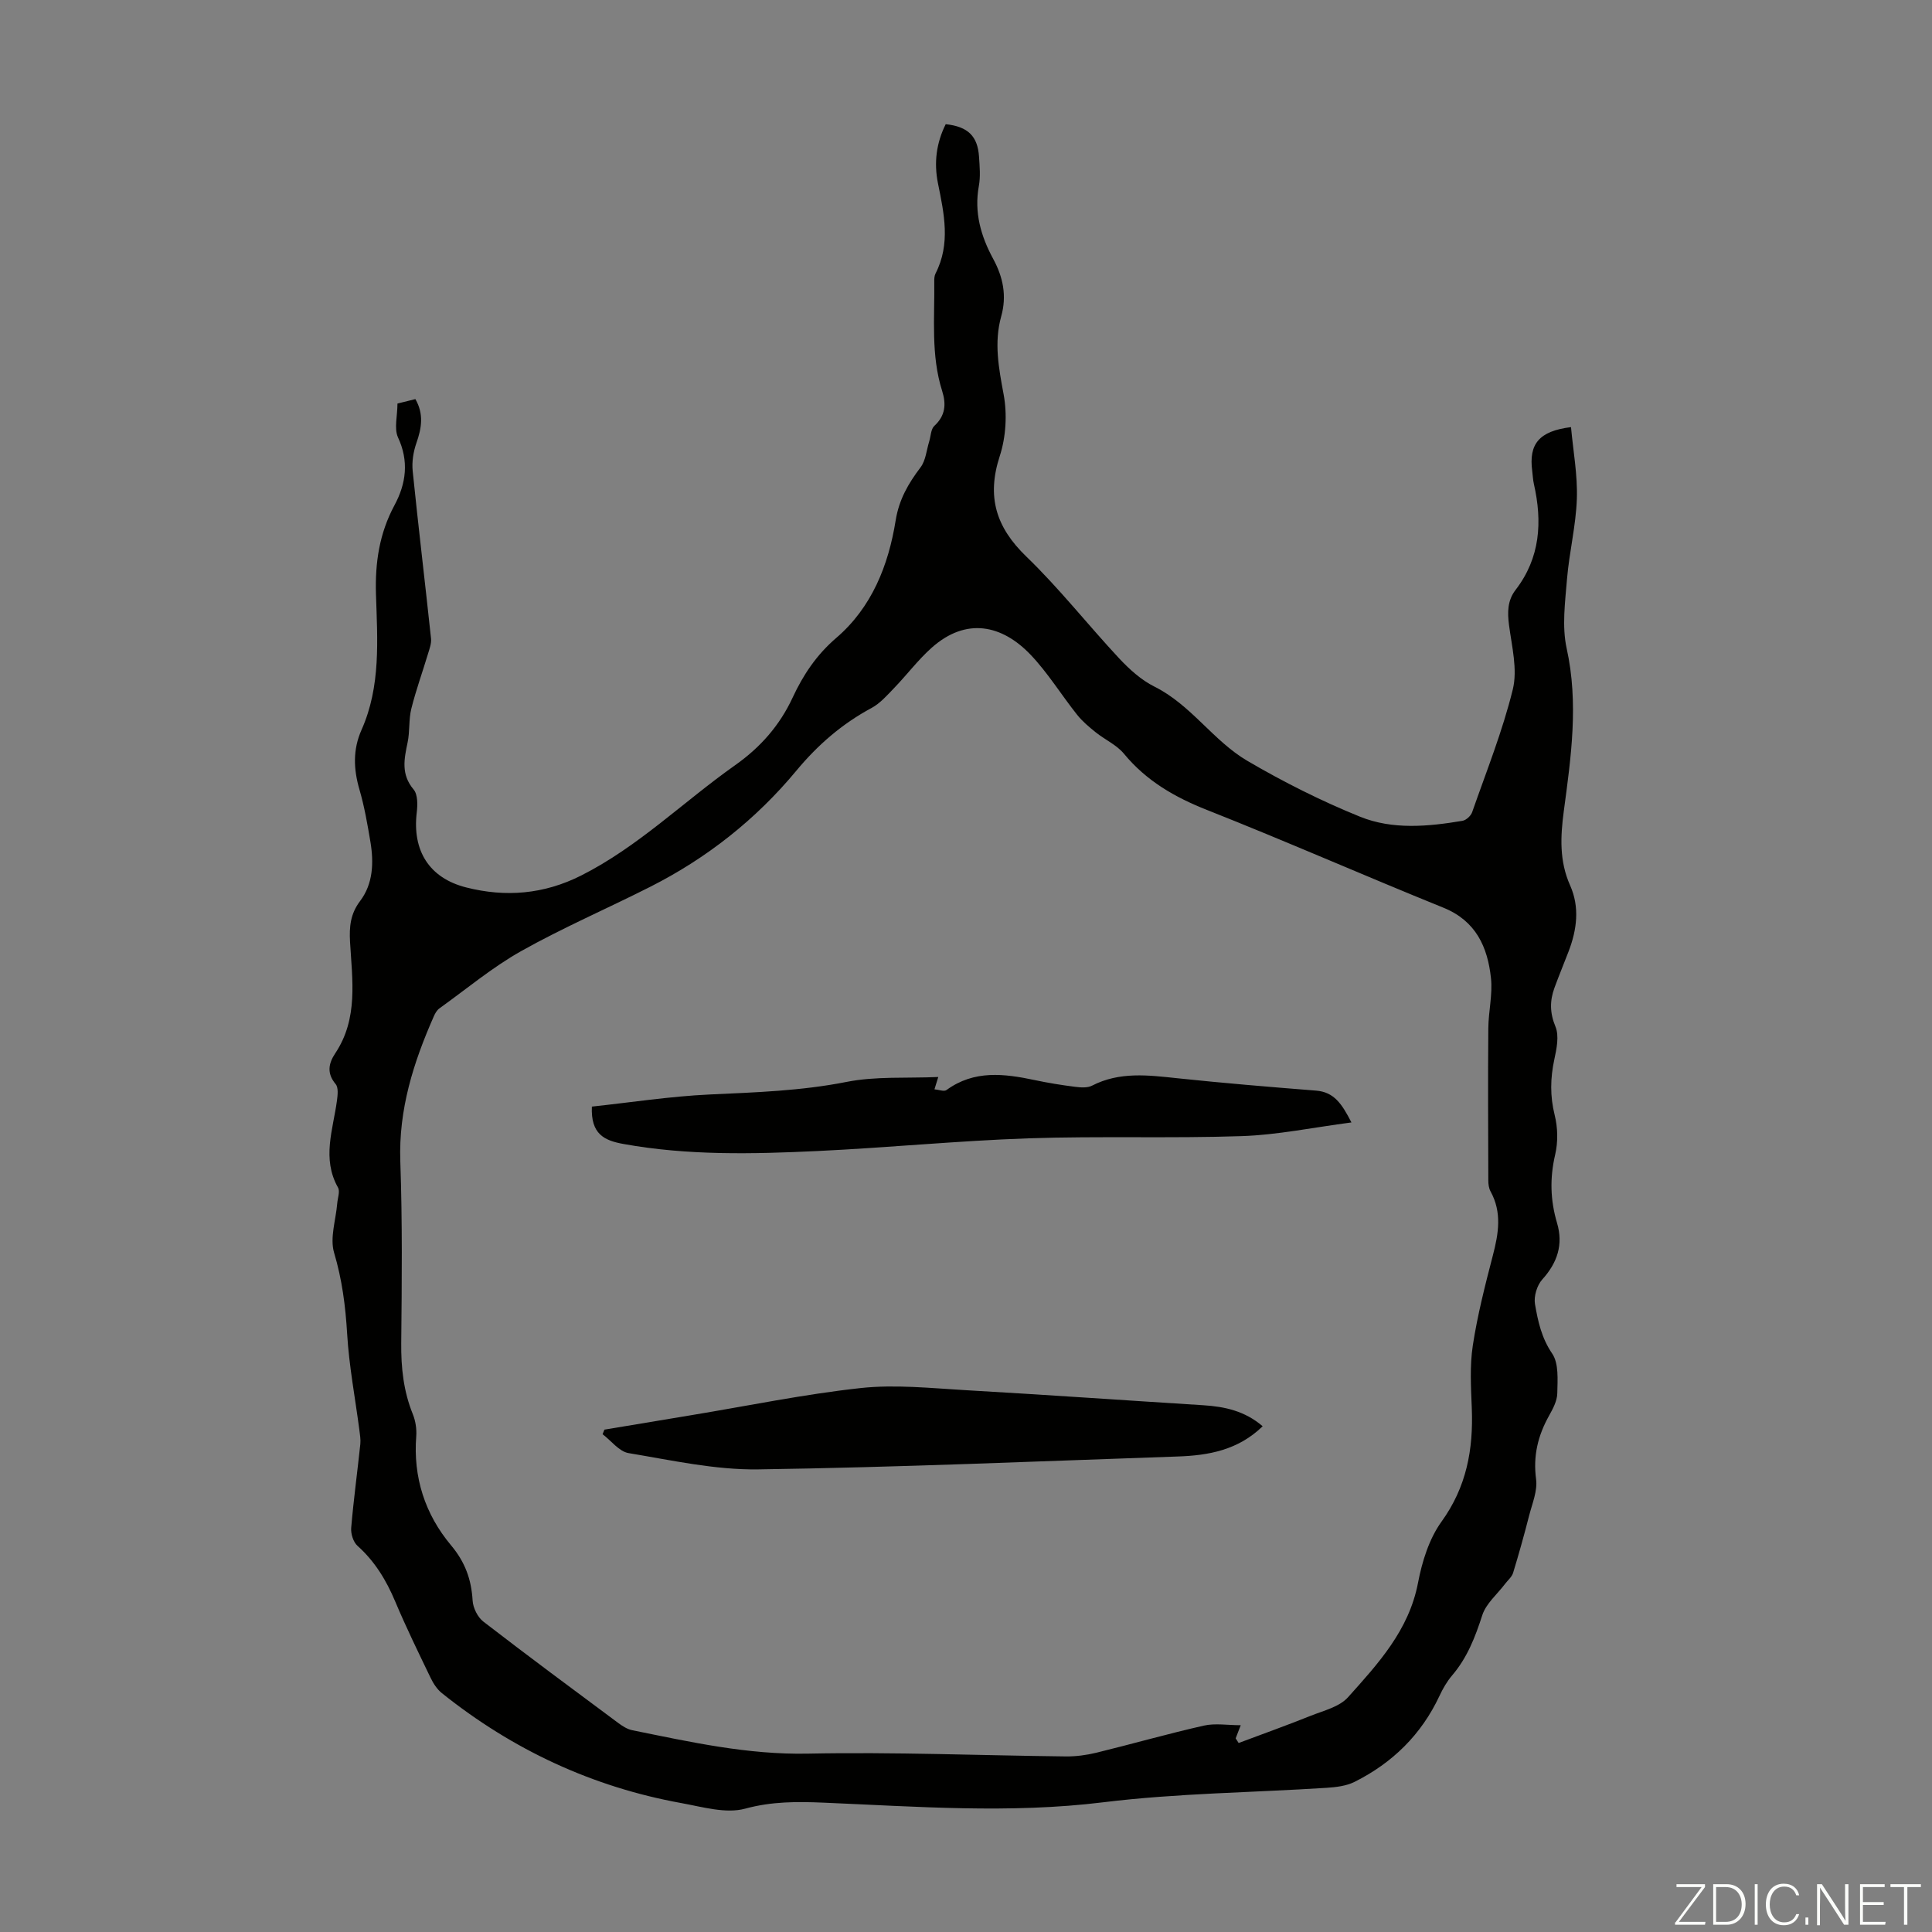
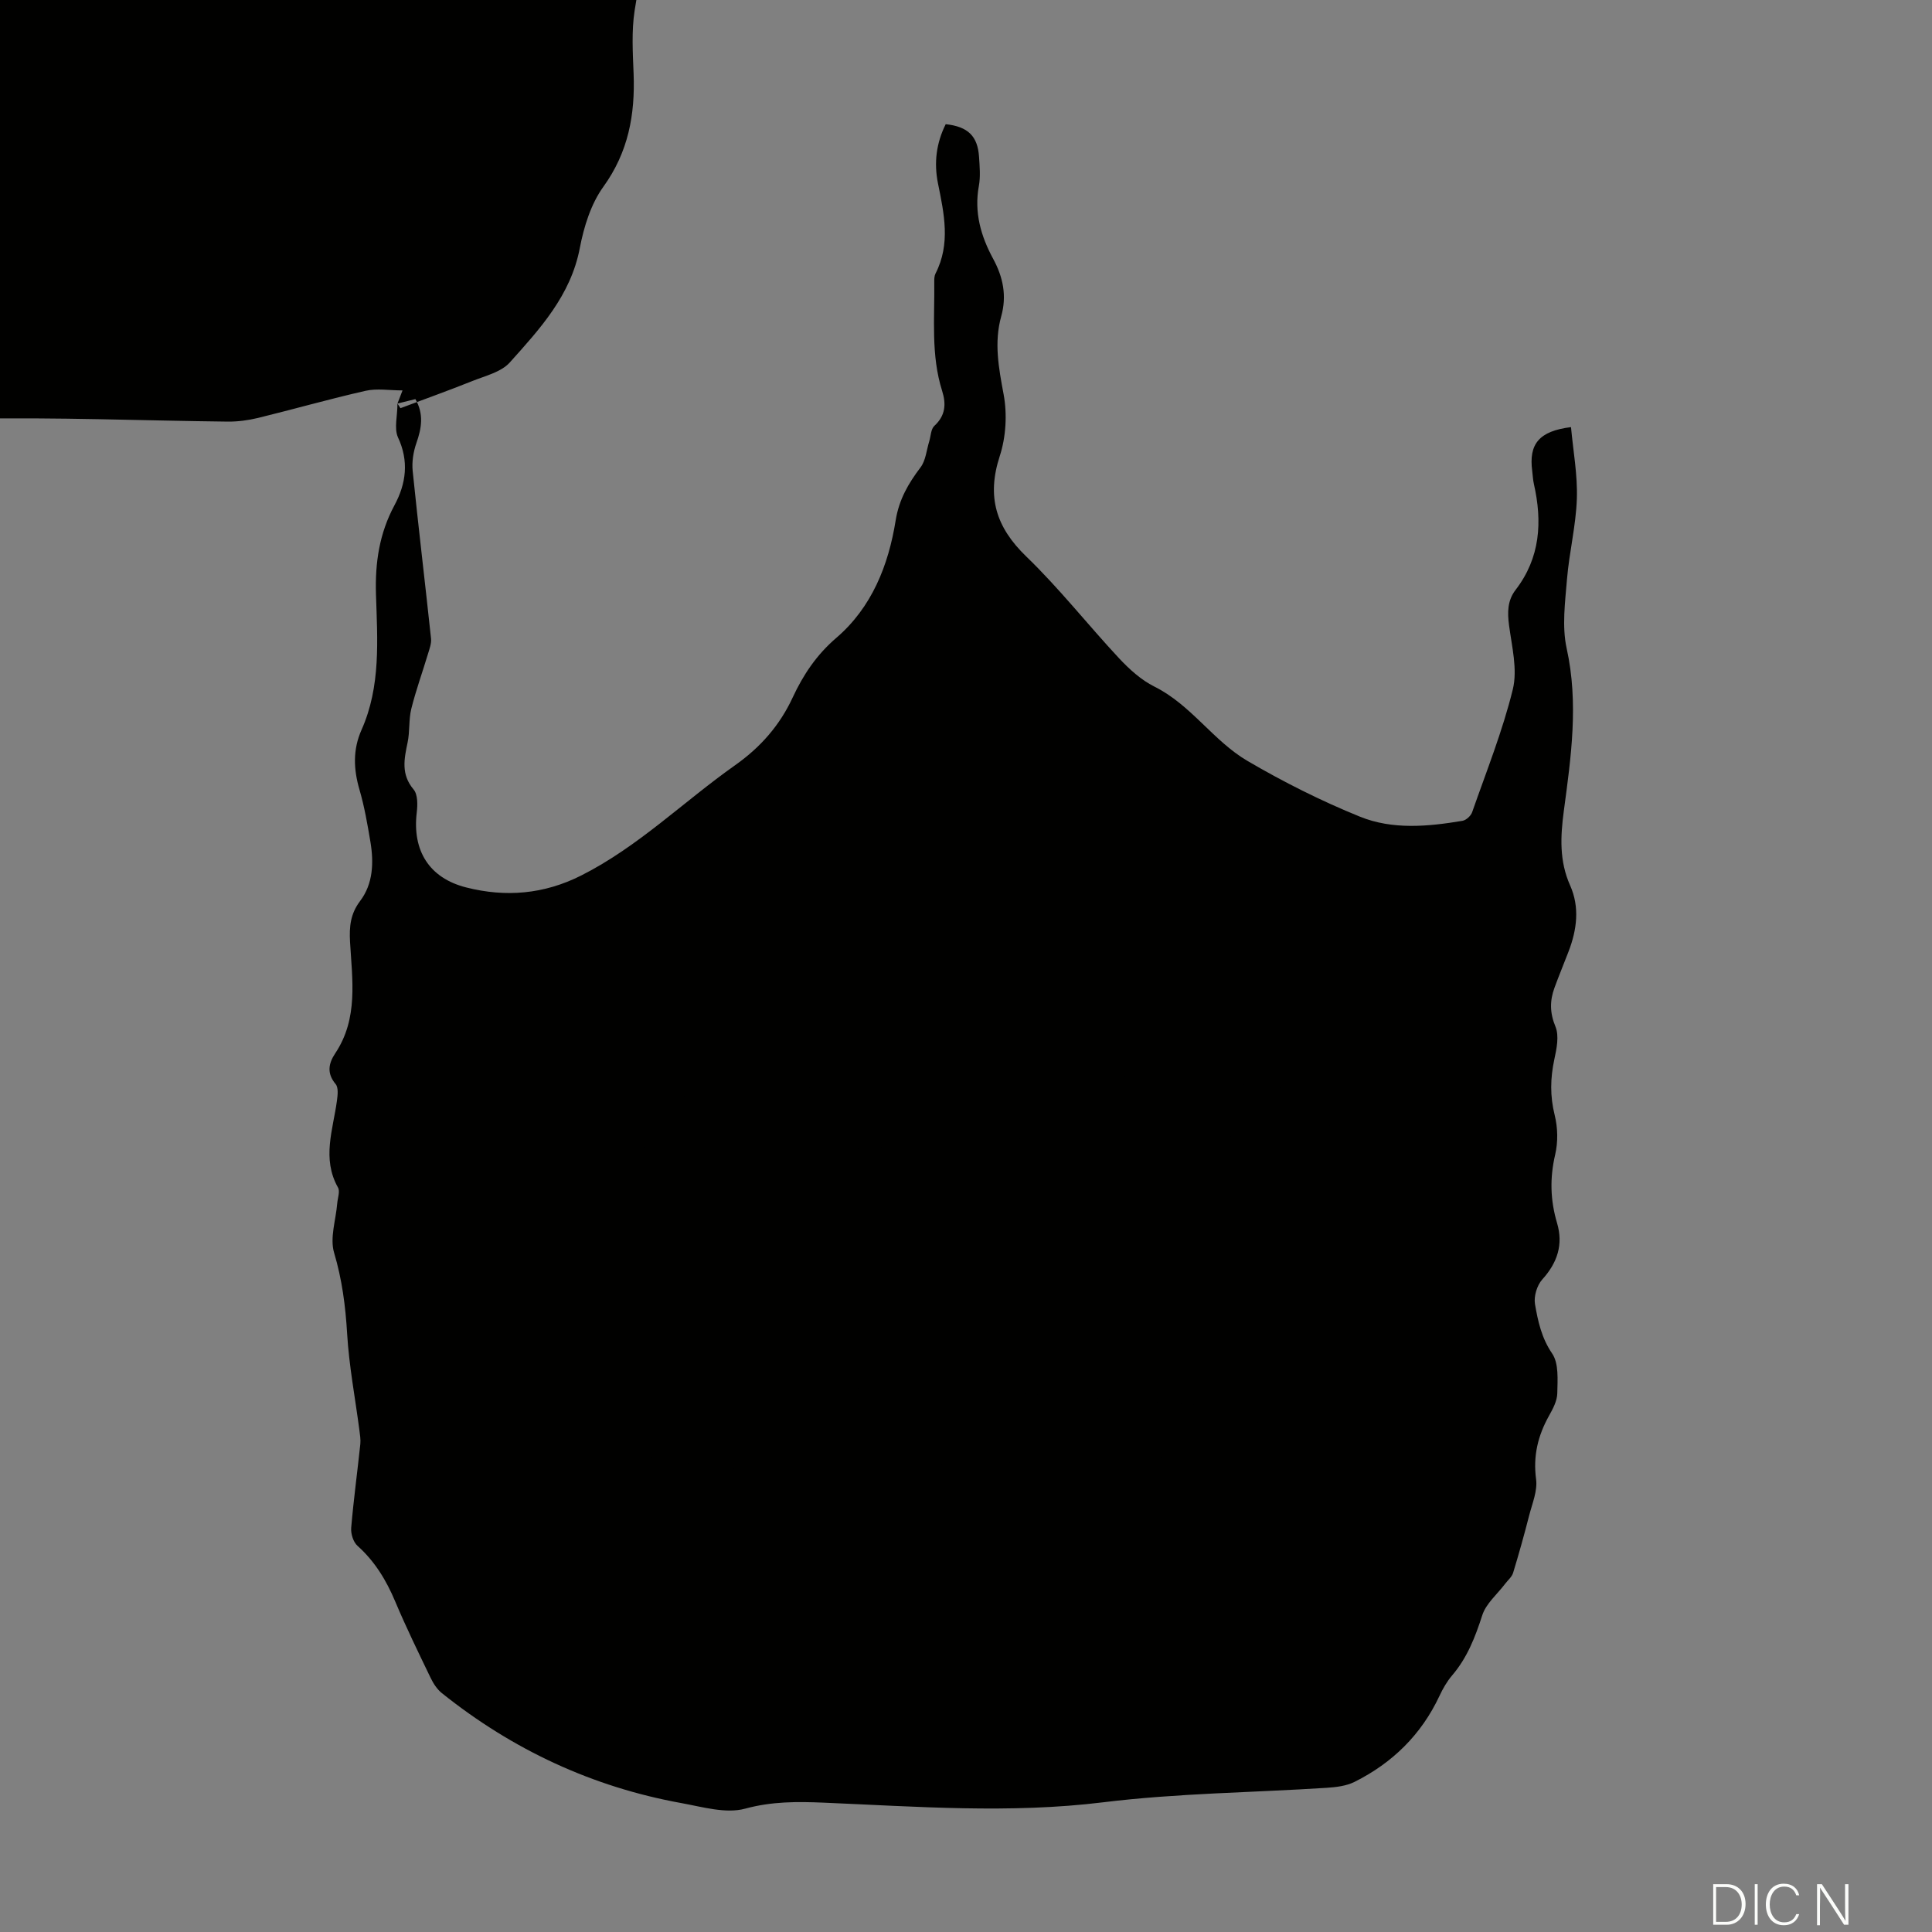
<svg xmlns="http://www.w3.org/2000/svg" enable-background="new 0 0 400 400" viewBox="0 0 400 400">
  <rect x="0" y="0" width="400" height="400" fill="#808080" stroke="none" />
  <g fill="#fbfcfa">
-     <path d="m346.9 398 5.4-7.3h-5.2v-.6h5.9v.6l-5.4 7.2h5.5l-.1.6h-6.2v-.5z" />
    <path d="m354.7 390.1h2.8c2.3 0 3.9 1.6 3.9 4.1s-1.6 4.3-3.9 4.3h-2.8zm.6 7.8h2c2.2 0 3.3-1.6 3.3-3.6 0-1.8-1-3.6-3.3-3.6h-2z" />
    <path d="m363.9 390.1v8.4h-.6v-8.4z" />
    <path d="m372.5 396.3c-.4 1.3-1.4 2.3-3.2 2.3-2.4 0-3.7-1.9-3.7-4.3 0-2.3 1.2-4.3 3.7-4.3 1.8 0 2.9 1 3.2 2.4h-.6c-.4-1.1-1.1-1.8-2.5-1.8-2.1 0-3 1.9-3 3.7s.9 3.7 3 3.7c1.4 0 2.1-.7 2.5-1.7z" />
-     <path d="m373.8 398.5v-1.5h.6v1.5z" />
    <path d="m376.2 398.5v-8.4h1c1.3 2 4.4 6.7 4.9 7.6-.1-1.2-.1-2.4-.1-3.8v-3.8h.7v8.4h-.9c-1.2-1.9-4.4-6.8-5-7.7.1 1.1 0 2.3 0 3.9v3.9h-.6z" />
-     <path d="m390 394.4h-4.3v3.5h4.7l-.1.6h-5.2v-8.4h5.1v.6h-4.5v3.1h4.3z" />
-     <path d="m394.2 390.7h-2.8v-.6h6.3v.6h-2.8v7.8h-.7z" />
  </g>
-   <path d="m82.29 83.55c1.48-.37 2.55-.63 3.71-.92 1.79 3.11 1.29 6.02.21 9.1-.63 1.8-.96 3.89-.77 5.78 1.18 11.57 2.57 23.12 3.8 34.69.11 1.01-.31 2.11-.62 3.14-1.14 3.8-2.5 7.54-3.46 11.39-.56 2.25-.29 4.71-.77 6.99-.72 3.43-1.4 6.6 1.24 9.73.89 1.05.84 3.22.65 4.8-.93 7.83 2.54 13.54 10.26 15.49 8.14 2.06 16.06 1.42 23.78-2.47 11.83-5.97 21.18-15.29 31.85-22.82 5.26-3.71 9.25-8.23 11.96-14.07 2.16-4.65 4.93-8.81 9-12.3 7.36-6.31 10.82-15.03 12.31-24.35.7-4.34 2.63-7.64 5.15-10.97 1.08-1.43 1.23-3.55 1.79-5.36.34-1.1.34-2.56 1.07-3.23 2.31-2.13 2.47-4.51 1.61-7.24-2.35-7.42-1.53-15.07-1.63-22.66-.01-.55.02-1.17.26-1.64 3.15-6.14 1.78-12.39.51-18.65-.87-4.29-.34-8.4 1.6-12.27 4.61.5 6.62 2.47 6.9 6.77.13 2 .32 4.08-.04 6.03-1 5.47.42 10.39 2.97 15.09 2.05 3.78 2.85 7.65 1.66 11.9-1.51 5.42-.52 10.69.5 16.15.76 4.09.49 8.81-.8 12.77-2.74 8.42-.8 14.73 5.51 20.82 6.82 6.58 12.72 14.11 19.2 21.06 2.12 2.26 4.57 4.49 7.3 5.85 7.59 3.77 12.18 11.23 19.26 15.38 7.48 4.38 15.3 8.31 23.32 11.56 6.74 2.73 14.08 2.05 21.21.85.76-.13 1.74-1.03 2-1.78 2.95-8.44 6.3-16.79 8.42-25.43 1.01-4.13-.2-8.87-.78-13.28-.35-2.68-.34-5.11 1.35-7.31 5.13-6.66 5.57-14.11 3.79-21.96-.2-.87-.22-1.78-.34-2.66-.74-5.58 1.4-8.27 8.03-9.09.45 4.96 1.38 9.92 1.21 14.85-.19 5.56-1.58 11.07-2.04 16.63-.39 4.76-1.07 9.77-.07 14.33 2.51 11.36.91 22.49-.59 33.67-.7 5.28-.95 10.34 1.3 15.39 2.02 4.52 1.42 9.18-.32 13.71-.96 2.5-1.99 4.98-2.91 7.49-.99 2.7-.98 5.2.2 8.05.79 1.91.25 4.56-.23 6.77-.84 3.9-.91 7.62.07 11.55.65 2.59.71 5.59.1 8.19-1.13 4.83-1.01 9.44.39 14.15 1.32 4.45.08 8.22-3.06 11.69-1.09 1.21-1.78 3.49-1.51 5.09.61 3.54 1.35 7.01 3.56 10.25 1.4 2.05 1.11 5.45 1.06 8.23-.03 1.58-.92 3.23-1.73 4.68-2.29 4.11-3.3 8.3-2.66 13.1.32 2.4-.79 5.02-1.43 7.5-1.02 3.99-2.13 7.96-3.33 11.9-.26.84-1.08 1.51-1.65 2.26-1.62 2.15-3.95 4.08-4.73 6.5-1.46 4.53-3.11 8.8-6.24 12.46-1.07 1.26-1.93 2.75-2.63 4.26-3.76 8.02-9.74 13.87-17.58 17.79-1.72.86-3.84 1.1-5.8 1.23-15.4.99-30.9 1.11-46.19 2.99-19.39 2.39-38.64.89-57.95.08-5.44-.23-10.71-.26-16.21 1.24-3.99 1.09-8.81-.35-13.17-1.14-18.47-3.34-35-11.06-49.64-22.78-.99-.79-1.77-2-2.33-3.17-2.52-5.23-5.08-10.46-7.33-15.81-1.85-4.4-4.22-8.3-7.81-11.52-.87-.78-1.4-2.49-1.3-3.71.49-5.79 1.28-11.56 1.89-17.34.1-.97-.08-1.98-.2-2.96-.87-6.64-2.14-13.26-2.53-19.92-.34-5.72-1.05-11.21-2.7-16.75-.91-3.07.37-6.79.65-10.22.09-1.1.61-2.47.16-3.27-3.38-6-1.03-11.98-.22-17.98.15-1.14.34-2.71-.27-3.44-1.88-2.25-1.47-4.29-.07-6.39 4.79-7.2 3.5-15.21 3.05-23.08-.17-3.09.06-5.76 2.09-8.44 2.69-3.55 2.85-7.94 2.13-12.25-.61-3.63-1.24-7.29-2.27-10.82-1.23-4.23-1.39-8.26.43-12.36 4.02-9.02 3.29-18.63 2.99-28.09-.2-6.53.7-12.58 3.82-18.39 2.42-4.49 3.06-9.15.71-14.14-.79-1.86-.08-4.4-.08-6.94zm173.54 276.36c.21.32.41.64.62.96 4.98-1.87 9.99-3.66 14.93-5.64 2.68-1.07 5.93-1.84 7.71-3.83 6.23-6.95 12.61-13.86 14.49-23.67.84-4.41 2.3-9.13 4.87-12.69 5.19-7.19 6.6-14.95 6.27-23.44-.17-4.34-.44-8.78.21-13.04.96-6.28 2.55-12.48 4.15-18.64 1.18-4.53 1.92-8.9-.48-13.26-.36-.65-.46-1.5-.46-2.26-.03-10.51-.09-21.01 0-31.52.03-3.46.91-6.97.55-10.36-.69-6.45-3.11-11.87-9.87-14.6-16.36-6.62-32.52-13.74-48.93-20.23-6.71-2.65-12.56-6.03-17.19-11.64-1.51-1.83-3.93-2.9-5.84-4.43-1.37-1.1-2.76-2.26-3.85-3.63-3.27-4.11-6.05-8.67-9.65-12.45-5.91-6.18-13.3-7.8-20.45-1.45-2.82 2.51-5.13 5.6-7.76 8.33-1.45 1.5-2.9 3.18-4.69 4.15-6.11 3.28-11.15 7.65-15.58 12.99-8.38 10.1-18.54 18.12-30.27 24.05-8.87 4.49-18.04 8.44-26.7 13.3-5.98 3.36-11.33 7.85-16.94 11.87-.51.37-.88 1.01-1.14 1.61-4.23 9.57-7.32 19.31-6.95 30.05.44 12.52.32 25.07.19 37.6-.05 5.11.47 9.99 2.4 14.75.56 1.39.82 3.05.71 4.55-.67 8.53 1.83 16.18 7.19 22.58 2.94 3.51 4.22 7.08 4.48 11.46.09 1.52 1.04 3.44 2.23 4.36 9.21 7.11 18.56 14.03 27.9 20.97.87.65 1.88 1.3 2.91 1.51 12.03 2.44 23.94 5.11 36.44 4.85 17.77-.36 35.57.38 53.35.58 2.09.02 4.24-.27 6.28-.76 7.44-1.82 14.81-3.93 22.28-5.62 2.35-.53 4.92-.08 7.64-.08-.51 1.31-.78 2.02-1.05 2.72z" fill="#010100" />
+   <path d="m82.29 83.55c1.48-.37 2.55-.63 3.71-.92 1.79 3.11 1.29 6.02.21 9.1-.63 1.8-.96 3.89-.77 5.78 1.18 11.57 2.57 23.12 3.8 34.69.11 1.01-.31 2.11-.62 3.14-1.14 3.8-2.5 7.54-3.46 11.39-.56 2.25-.29 4.71-.77 6.99-.72 3.43-1.4 6.6 1.24 9.73.89 1.05.84 3.22.65 4.8-.93 7.83 2.54 13.54 10.26 15.49 8.14 2.06 16.06 1.42 23.78-2.47 11.83-5.97 21.18-15.29 31.85-22.82 5.26-3.71 9.25-8.23 11.96-14.07 2.16-4.65 4.93-8.81 9-12.3 7.36-6.31 10.82-15.03 12.31-24.35.7-4.34 2.63-7.64 5.15-10.97 1.08-1.43 1.23-3.55 1.79-5.36.34-1.1.34-2.56 1.07-3.23 2.31-2.13 2.47-4.51 1.61-7.24-2.35-7.42-1.53-15.07-1.63-22.66-.01-.55.02-1.17.26-1.64 3.15-6.14 1.78-12.39.51-18.65-.87-4.29-.34-8.4 1.6-12.27 4.61.5 6.62 2.47 6.9 6.77.13 2 .32 4.08-.04 6.03-1 5.47.42 10.39 2.97 15.09 2.05 3.78 2.85 7.65 1.66 11.9-1.51 5.42-.52 10.69.5 16.15.76 4.09.49 8.81-.8 12.77-2.74 8.42-.8 14.73 5.51 20.82 6.82 6.58 12.72 14.11 19.2 21.06 2.12 2.26 4.57 4.49 7.3 5.85 7.59 3.77 12.18 11.23 19.26 15.38 7.48 4.38 15.3 8.31 23.32 11.56 6.74 2.73 14.08 2.05 21.21.85.76-.13 1.74-1.03 2-1.78 2.95-8.44 6.3-16.79 8.42-25.43 1.01-4.13-.2-8.87-.78-13.28-.35-2.68-.34-5.11 1.35-7.31 5.13-6.66 5.57-14.11 3.79-21.96-.2-.87-.22-1.78-.34-2.66-.74-5.58 1.4-8.27 8.03-9.09.45 4.96 1.38 9.92 1.21 14.85-.19 5.56-1.58 11.07-2.04 16.63-.39 4.76-1.07 9.77-.07 14.33 2.51 11.36.91 22.49-.59 33.67-.7 5.28-.95 10.34 1.3 15.39 2.02 4.52 1.42 9.18-.32 13.71-.96 2.5-1.99 4.98-2.91 7.49-.99 2.7-.98 5.2.2 8.05.79 1.91.25 4.56-.23 6.77-.84 3.9-.91 7.62.07 11.55.65 2.59.71 5.59.1 8.19-1.13 4.83-1.01 9.44.39 14.15 1.32 4.45.08 8.22-3.06 11.69-1.09 1.21-1.78 3.49-1.51 5.09.61 3.54 1.35 7.01 3.56 10.25 1.4 2.05 1.11 5.45 1.06 8.23-.03 1.58-.92 3.23-1.73 4.68-2.29 4.11-3.3 8.3-2.66 13.1.32 2.4-.79 5.02-1.43 7.5-1.02 3.99-2.13 7.96-3.33 11.9-.26.84-1.08 1.51-1.65 2.26-1.62 2.15-3.95 4.08-4.73 6.5-1.46 4.53-3.11 8.8-6.24 12.46-1.07 1.26-1.93 2.75-2.63 4.26-3.76 8.02-9.74 13.87-17.58 17.79-1.72.86-3.84 1.1-5.8 1.23-15.4.99-30.9 1.11-46.19 2.99-19.39 2.39-38.64.89-57.95.08-5.44-.23-10.71-.26-16.21 1.24-3.99 1.09-8.81-.35-13.17-1.14-18.47-3.34-35-11.06-49.64-22.78-.99-.79-1.77-2-2.33-3.17-2.52-5.23-5.08-10.46-7.33-15.81-1.85-4.4-4.22-8.3-7.81-11.52-.87-.78-1.4-2.49-1.3-3.71.49-5.79 1.28-11.56 1.89-17.34.1-.97-.08-1.98-.2-2.96-.87-6.64-2.14-13.26-2.53-19.92-.34-5.72-1.05-11.21-2.7-16.75-.91-3.07.37-6.79.65-10.22.09-1.1.61-2.47.16-3.27-3.38-6-1.03-11.98-.22-17.98.15-1.14.34-2.71-.27-3.44-1.88-2.25-1.47-4.29-.07-6.39 4.79-7.2 3.5-15.21 3.05-23.08-.17-3.09.06-5.76 2.09-8.44 2.69-3.55 2.85-7.94 2.13-12.25-.61-3.63-1.24-7.29-2.27-10.82-1.23-4.23-1.39-8.26.43-12.36 4.02-9.02 3.29-18.63 2.99-28.09-.2-6.53.7-12.58 3.82-18.39 2.42-4.49 3.06-9.15.71-14.14-.79-1.86-.08-4.4-.08-6.94zc.21.32.41.64.62.96 4.98-1.87 9.99-3.66 14.93-5.64 2.68-1.07 5.93-1.84 7.71-3.83 6.23-6.95 12.61-13.86 14.49-23.67.84-4.41 2.3-9.13 4.87-12.69 5.19-7.19 6.6-14.95 6.27-23.44-.17-4.34-.44-8.78.21-13.04.96-6.28 2.55-12.48 4.15-18.64 1.18-4.53 1.92-8.9-.48-13.26-.36-.65-.46-1.5-.46-2.26-.03-10.51-.09-21.01 0-31.52.03-3.46.91-6.97.55-10.36-.69-6.45-3.11-11.87-9.87-14.6-16.36-6.62-32.52-13.74-48.93-20.23-6.71-2.65-12.56-6.03-17.19-11.64-1.51-1.83-3.93-2.9-5.84-4.43-1.37-1.1-2.76-2.26-3.85-3.63-3.27-4.11-6.05-8.67-9.65-12.45-5.91-6.18-13.3-7.8-20.45-1.45-2.82 2.51-5.13 5.6-7.76 8.33-1.45 1.5-2.9 3.18-4.69 4.15-6.11 3.28-11.15 7.65-15.58 12.99-8.38 10.1-18.54 18.12-30.27 24.05-8.87 4.49-18.04 8.44-26.7 13.3-5.98 3.36-11.33 7.85-16.94 11.87-.51.37-.88 1.01-1.14 1.61-4.23 9.57-7.32 19.31-6.95 30.05.44 12.52.32 25.07.19 37.6-.05 5.11.47 9.99 2.4 14.75.56 1.39.82 3.05.71 4.55-.67 8.53 1.83 16.18 7.19 22.58 2.94 3.51 4.22 7.08 4.48 11.46.09 1.52 1.04 3.44 2.23 4.36 9.21 7.11 18.56 14.03 27.9 20.97.87.65 1.88 1.3 2.91 1.51 12.03 2.44 23.94 5.11 36.44 4.85 17.77-.36 35.57.38 53.35.58 2.09.02 4.24-.27 6.28-.76 7.44-1.82 14.81-3.93 22.28-5.62 2.35-.53 4.92-.08 7.64-.08-.51 1.31-.78 2.02-1.05 2.72z" fill="#010100" />
  <path d="m122.54 229.11c8.04-.86 16.21-2.13 24.41-2.51 9.49-.44 18.9-.74 28.31-2.6 6.04-1.2 12.41-.73 19-1.02-.34 1.08-.51 1.65-.79 2.55.9.08 1.99.52 2.49.15 5.73-4.18 11.94-3.4 18.27-2.06 2.73.58 5.49 1.03 8.26 1.38 1.18.15 2.61.28 3.59-.22 5.72-2.95 11.66-2.18 17.69-1.54 9.55 1.01 19.13 1.8 28.7 2.56 3.71.29 5.34 2.7 7.33 6.59-7.96 1.04-15.3 2.58-22.68 2.83-14.73.5-29.49-.04-44.22.46-14.57.5-29.11 1.94-43.68 2.63-13.4.63-26.81.95-40.13-1.46-3.98-.72-6.79-2.02-6.55-7.74z" fill="#010100" />
  <path d="m261.42 295.29c-5.1 4.96-11.21 6.04-17.56 6.26-28.95.99-57.89 2.25-86.85 2.67-8.95.13-17.96-1.89-26.87-3.37-1.95-.32-3.59-2.56-5.38-3.91.13-.32.25-.63.38-.95 5.99-1 11.98-2 17.98-2.99 11.69-1.93 23.33-4.34 35.09-5.62 7.14-.77 14.48.02 21.71.44 16.41.94 32.81 2.09 49.22 3.12 4.44.28 8.61 1.19 12.28 4.35z" fill="#010100" />
</svg>